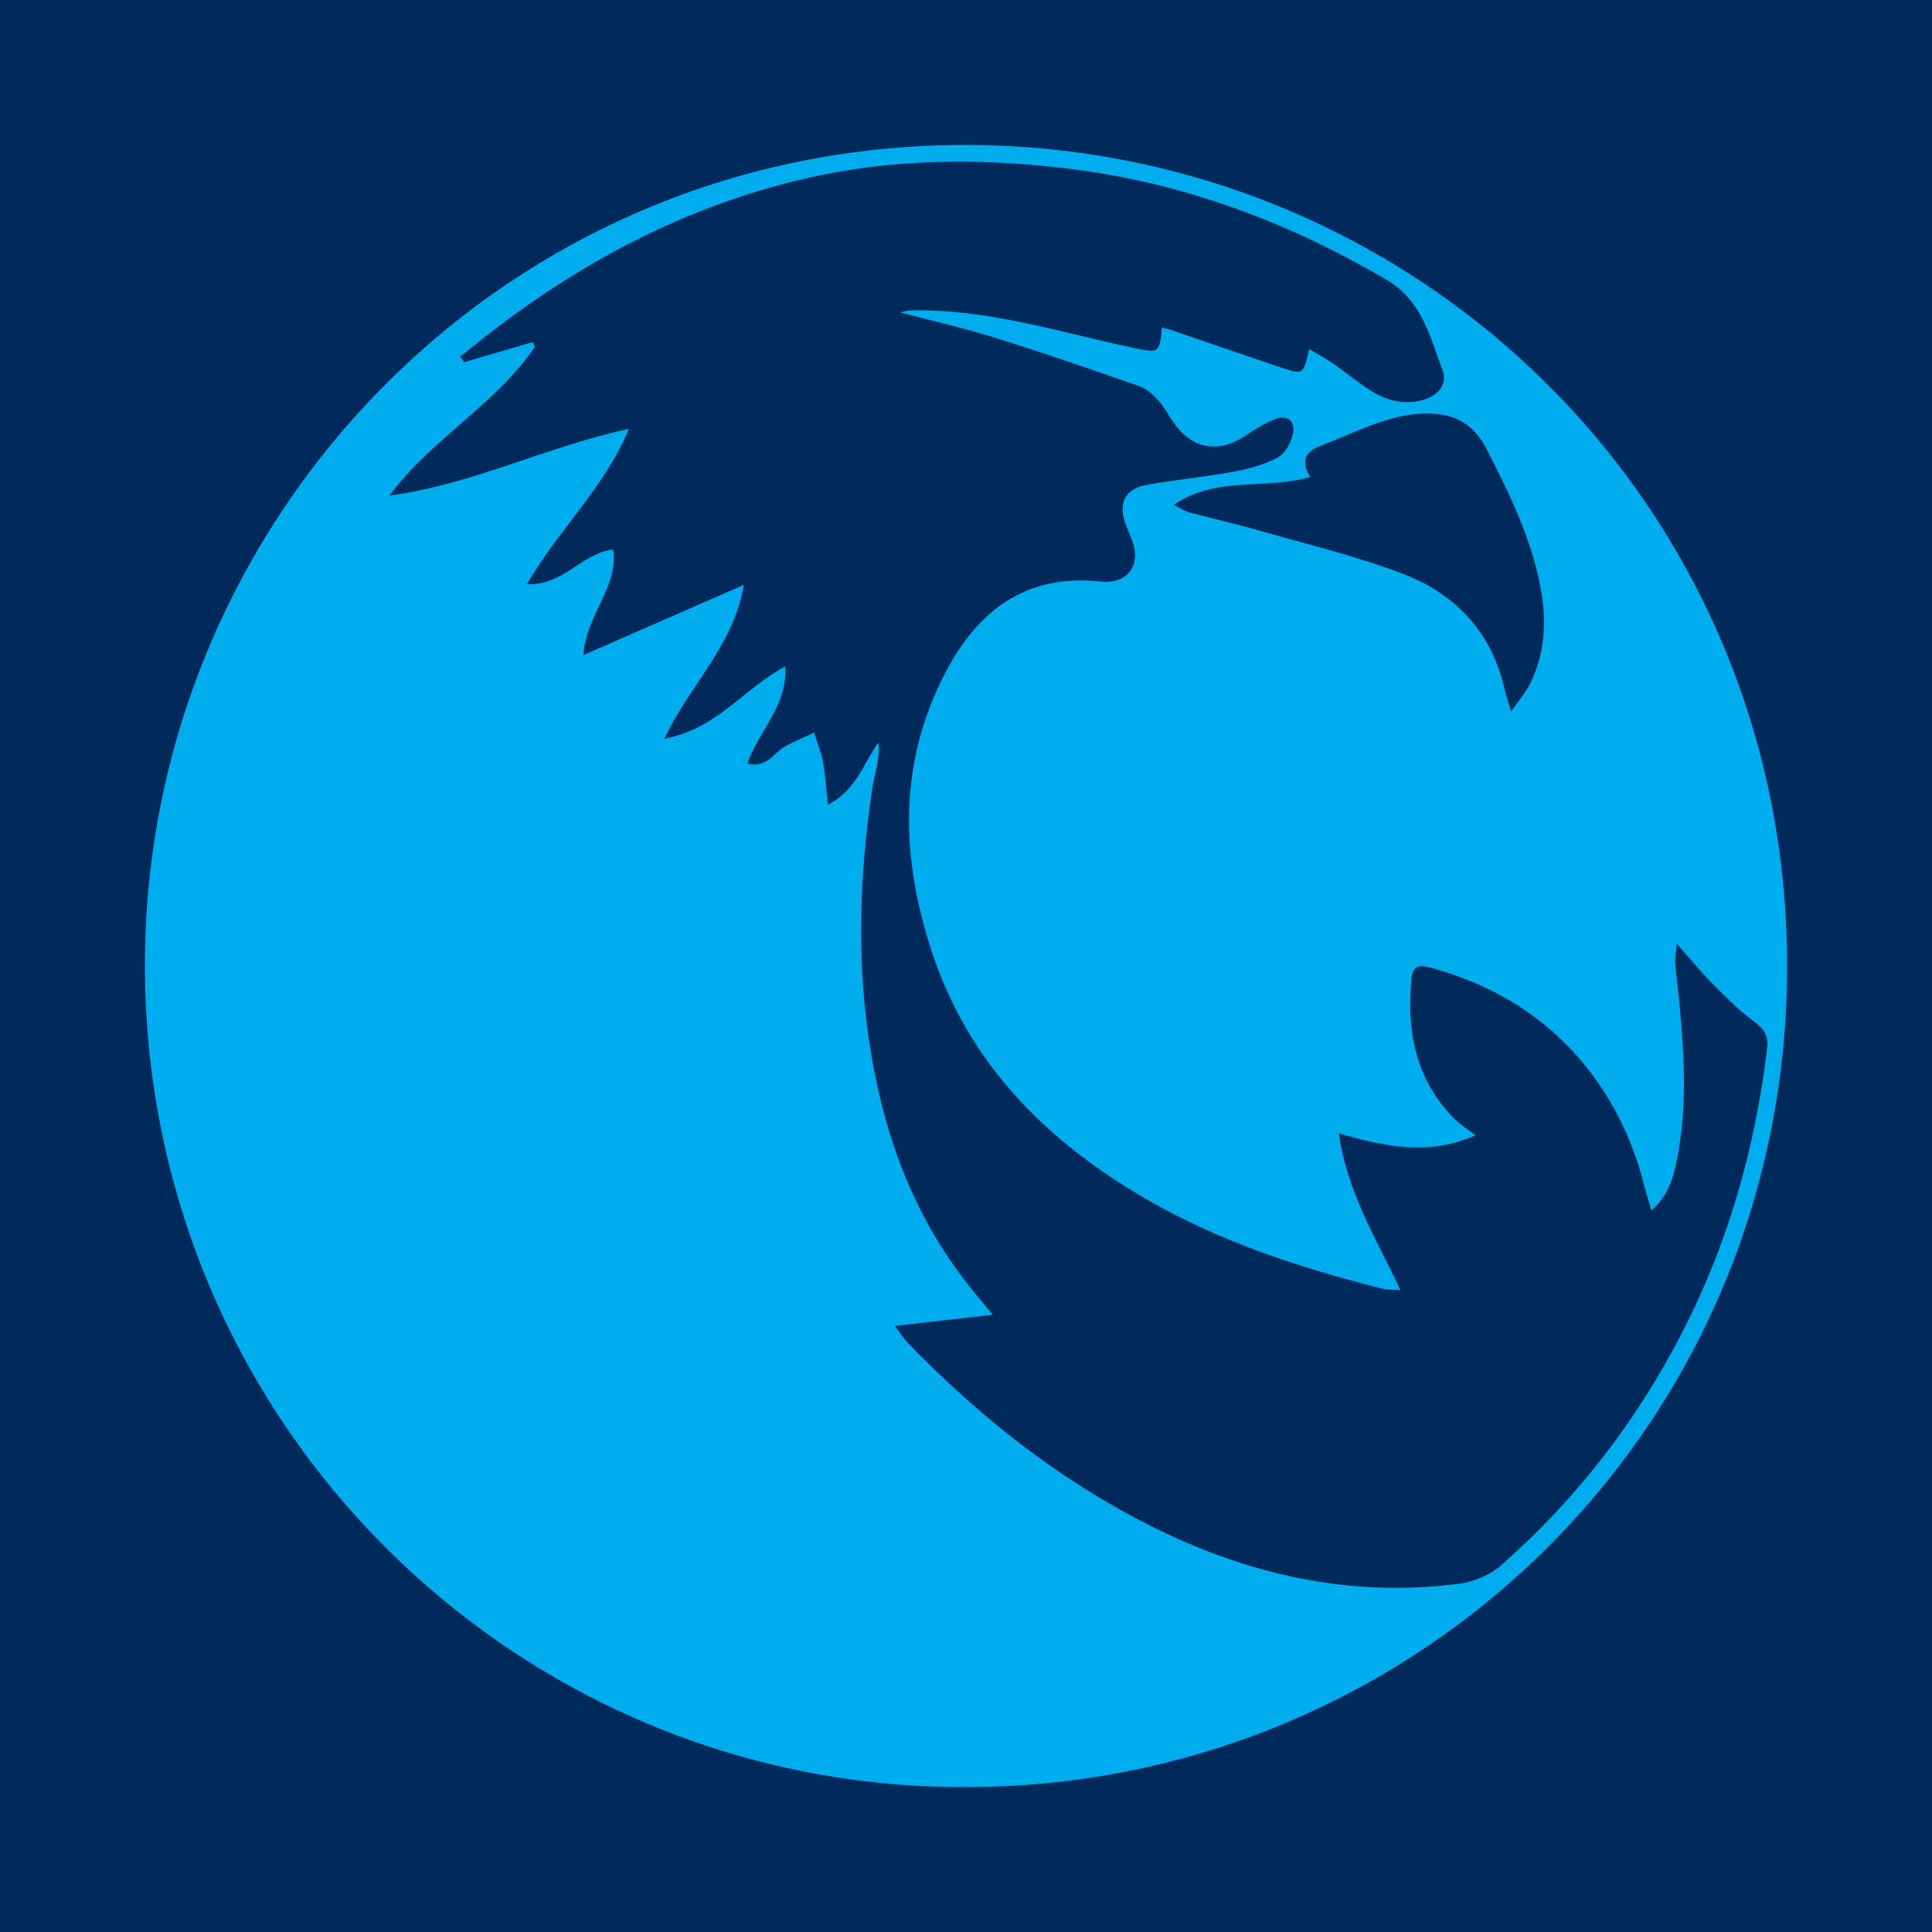
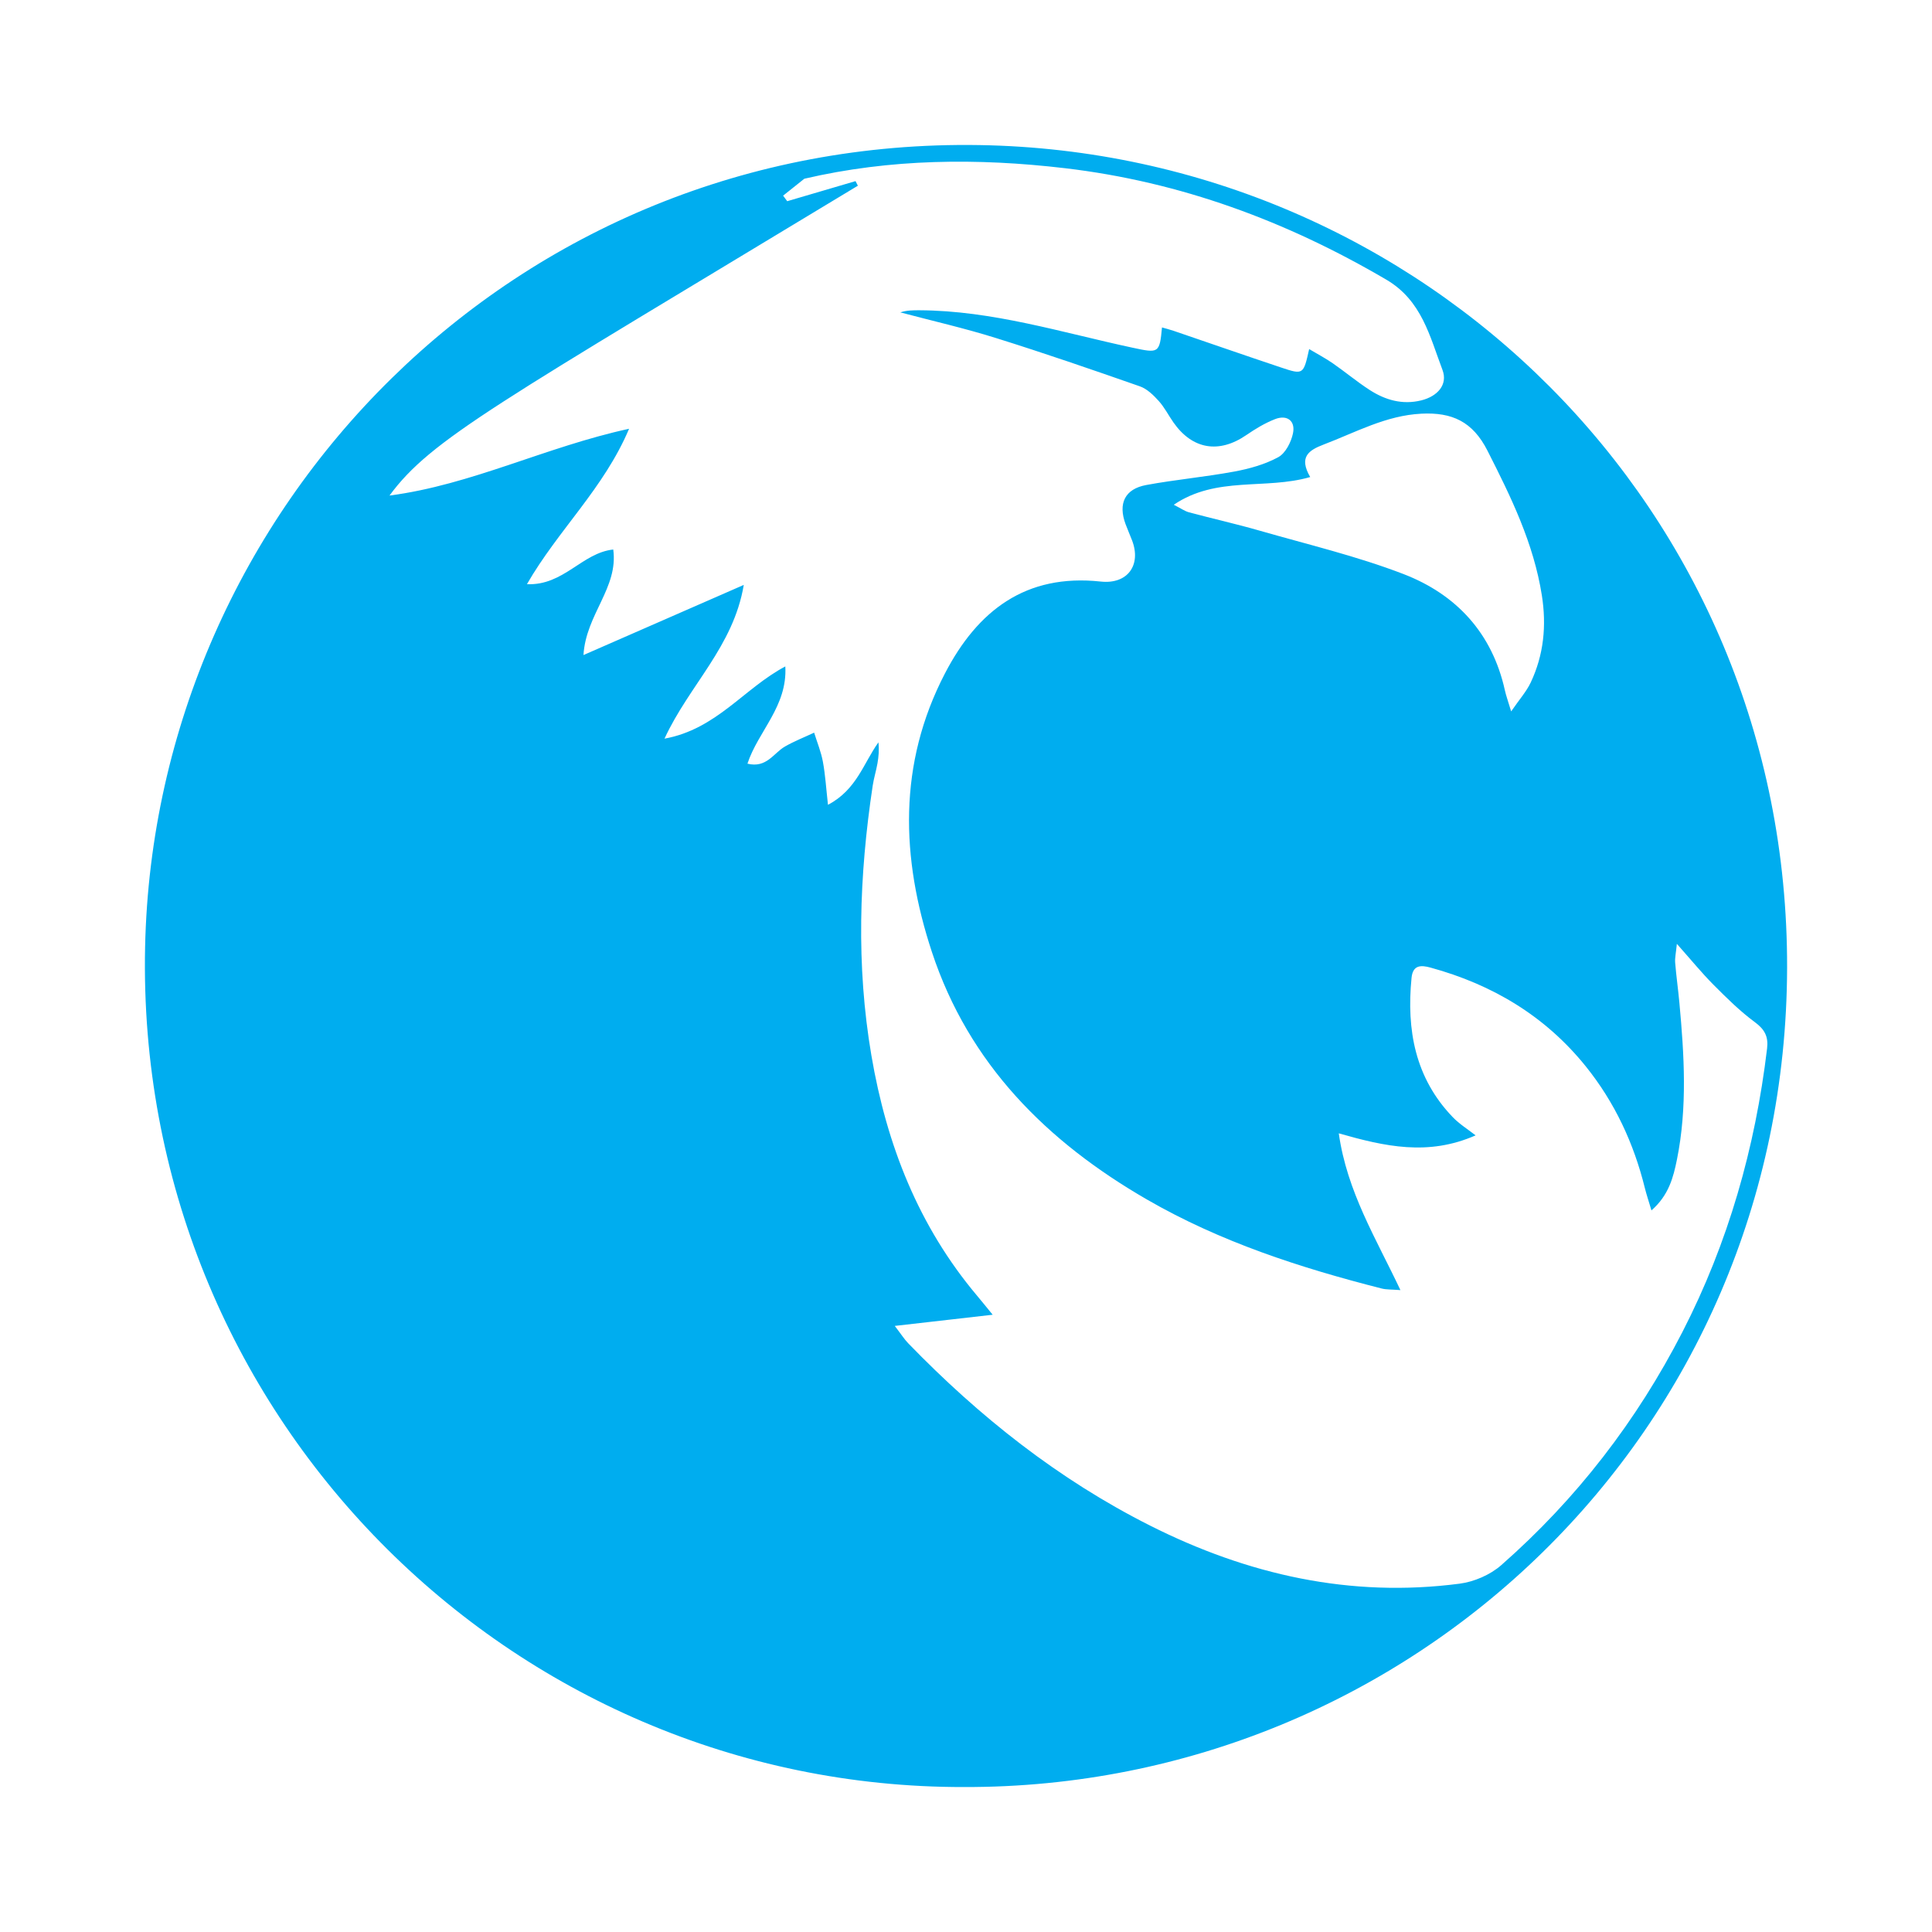
<svg xmlns="http://www.w3.org/2000/svg" version="1.1" id="Layer_1" x="0px" y="0px" width="200px" height="200px" viewBox="0 0 200 200" enable-background="new 0 0 200 200" xml:space="preserve">
-   <rect fill="#002A5C" width="200" height="200" />
  <g>
-     <path fill="#00ADEF" d="M99.806,184.994c-47.044,0.09-85.827-38.668-84.785-86.97c0.981-45.469,38.261-83.816,86.399-83.005   c45.779,0.771,83.694,37.511,83.58,85.169C184.884,148.325,146.039,185.107,99.806,184.994z M92.627,137.258   c0.679,0.885,0.989,1.383,1.389,1.796c7.358,7.596,15.544,14.089,25.03,18.869c10.112,5.096,20.74,7.495,32.056,6.018   c1.505-0.196,3.169-0.917,4.304-1.914c7.79-6.84,14.028-14.926,18.766-24.156c4.739-9.233,7.527-19.048,8.756-29.333   c0.145-1.217-0.237-1.967-1.259-2.72c-1.543-1.137-2.926-2.508-4.284-3.872c-1.218-1.223-2.312-2.569-3.797-4.239   c-0.094,0.963-0.215,1.461-0.175,1.945c0.112,1.383,0.308,2.76,0.436,4.142c0.501,5.421,0.838,10.846-0.251,16.237   c-0.374,1.849-0.847,3.699-2.64,5.269c-0.291-0.98-0.517-1.643-0.684-2.32c-1.147-4.634-3.119-8.871-6.119-12.596   c-4.199-5.214-9.665-8.467-16.072-10.22c-0.968-0.265-1.826-0.295-1.96,1.061c-0.531,5.391,0.362,10.365,4.269,14.426   c0.692,0.719,1.569,1.259,2.361,1.882c-4.907,2.162-9.388,1.153-14.163-0.21c0.857,6.064,3.87,10.892,6.381,16.228   c-0.909-0.072-1.448-0.039-1.947-0.166c-8.443-2.149-16.688-4.823-24.286-9.209c-10.371-5.987-18.444-14.035-22.269-25.63   c-3.209-9.728-3.523-19.464,1.36-28.849c3.373-6.484,8.35-10.333,16.121-9.494c2.783,0.301,4.218-1.714,3.241-4.265   c-0.216-0.564-0.464-1.115-0.673-1.681c-0.788-2.136-0.081-3.637,2.143-4.049c3.018-0.558,6.088-0.832,9.105-1.391   c1.567-0.29,3.174-0.737,4.558-1.489c0.75-0.408,1.332-1.552,1.523-2.461c0.274-1.307-0.609-1.965-1.858-1.477   c-1.051,0.41-2.046,1.015-2.983,1.657c-2.818,1.93-5.568,1.481-7.525-1.308c-0.52-0.741-0.934-1.572-1.534-2.236   c-0.545-0.602-1.204-1.248-1.941-1.507c-4.952-1.733-9.916-3.444-14.923-5.009c-3.252-1.017-6.585-1.775-9.882-2.649   c0.671-0.219,1.321-0.221,1.971-0.219c7.573,0.03,14.756,2.308,22.059,3.873c2.703,0.579,2.811,0.608,3.058-2.096   c0.411,0.119,0.811,0.218,1.2,0.351c3.712,1.265,7.415,2.556,11.134,3.799c2.299,0.768,2.31,0.736,2.901-1.909   c0.878,0.523,1.696,0.951,2.448,1.473c1.288,0.893,2.496,1.906,3.81,2.756c1.619,1.047,3.399,1.563,5.347,1.081   c1.672-0.414,2.779-1.621,2.193-3.163c-1.31-3.448-2.13-7.174-5.81-9.333c-10.337-6.064-21.301-10.128-33.255-11.537   c-9.076-1.07-18.097-0.986-26.991,1.088c-12.433,2.899-23.455,8.766-33.432,16.663c-0.735,0.581-1.465,1.168-2.198,1.752   c0.142,0.191,0.283,0.383,0.425,0.574c2.357-0.693,4.715-1.386,7.072-2.078c0.081,0.158,0.162,0.316,0.243,0.474   C51.307,41.899,44.639,45.438,40.32,51.3c8.51-1.114,16.155-5.036,24.802-6.914c-2.612,6.179-7.343,10.476-10.573,16.088   c3.808,0.165,5.7-3.247,8.935-3.588c0.542,3.974-2.827,6.689-3.083,10.925c5.657-2.475,10.918-4.777,16.594-7.261   c-1.071,6.386-5.649,10.37-8.207,15.916c5.398-0.982,8.228-5.213,12.507-7.477c0.234,4.128-2.799,6.68-3.92,10.066   c1.981,0.488,2.704-1.095,3.875-1.77c0.966-0.556,2.017-0.966,3.03-1.441c0.31,1.003,0.718,1.988,0.907,3.014   c0.253,1.374,0.337,2.779,0.525,4.455c2.978-1.563,3.678-4.322,5.223-6.464c0.083,0.778,0.022,1.486-0.101,2.182   c-0.137,0.771-0.375,1.526-0.492,2.3c-1.404,9.305-1.726,18.607-0.134,27.938c1.573,9.219,4.863,17.649,10.944,24.868   c0.451,0.535,0.887,1.081,1.61,1.964C99.296,136.496,96.226,136.847,92.627,137.258z M156.434,73.644   c0.863-1.255,1.585-2.058,2.026-2.994c1.352-2.863,1.646-5.882,1.153-9.012c-0.849-5.394-3.189-10.182-5.635-14.993   c-1.532-3.014-3.672-3.978-6.828-3.821c-3.682,0.183-6.804,1.932-10.117,3.191c-1.569,0.596-2.603,1.297-1.401,3.368   c-4.636,1.344-9.7-0.132-14.123,2.869c0.745,0.378,1.135,0.664,1.57,0.781c2.446,0.655,4.92,1.21,7.353,1.91   c4.976,1.431,10.048,2.631,14.864,4.486c5.457,2.103,9.18,6.11,10.488,12.031C155.91,72.025,156.113,72.573,156.434,73.644z" />
+     <path fill="#00ADEF" d="M99.806,184.994c-47.044,0.09-85.827-38.668-84.785-86.97c0.981-45.469,38.261-83.816,86.399-83.005   c45.779,0.771,83.694,37.511,83.58,85.169C184.884,148.325,146.039,185.107,99.806,184.994z M92.627,137.258   c0.679,0.885,0.989,1.383,1.389,1.796c7.358,7.596,15.544,14.089,25.03,18.869c10.112,5.096,20.74,7.495,32.056,6.018   c1.505-0.196,3.169-0.917,4.304-1.914c7.79-6.84,14.028-14.926,18.766-24.156c4.739-9.233,7.527-19.048,8.756-29.333   c0.145-1.217-0.237-1.967-1.259-2.72c-1.543-1.137-2.926-2.508-4.284-3.872c-1.218-1.223-2.312-2.569-3.797-4.239   c-0.094,0.963-0.215,1.461-0.175,1.945c0.112,1.383,0.308,2.76,0.436,4.142c0.501,5.421,0.838,10.846-0.251,16.237   c-0.374,1.849-0.847,3.699-2.64,5.269c-0.291-0.98-0.517-1.643-0.684-2.32c-1.147-4.634-3.119-8.871-6.119-12.596   c-4.199-5.214-9.665-8.467-16.072-10.22c-0.968-0.265-1.826-0.295-1.96,1.061c-0.531,5.391,0.362,10.365,4.269,14.426   c0.692,0.719,1.569,1.259,2.361,1.882c-4.907,2.162-9.388,1.153-14.163-0.21c0.857,6.064,3.87,10.892,6.381,16.228   c-0.909-0.072-1.448-0.039-1.947-0.166c-8.443-2.149-16.688-4.823-24.286-9.209c-10.371-5.987-18.444-14.035-22.269-25.63   c-3.209-9.728-3.523-19.464,1.36-28.849c3.373-6.484,8.35-10.333,16.121-9.494c2.783,0.301,4.218-1.714,3.241-4.265   c-0.216-0.564-0.464-1.115-0.673-1.681c-0.788-2.136-0.081-3.637,2.143-4.049c3.018-0.558,6.088-0.832,9.105-1.391   c1.567-0.29,3.174-0.737,4.558-1.489c0.75-0.408,1.332-1.552,1.523-2.461c0.274-1.307-0.609-1.965-1.858-1.477   c-1.051,0.41-2.046,1.015-2.983,1.657c-2.818,1.93-5.568,1.481-7.525-1.308c-0.52-0.741-0.934-1.572-1.534-2.236   c-0.545-0.602-1.204-1.248-1.941-1.507c-4.952-1.733-9.916-3.444-14.923-5.009c-3.252-1.017-6.585-1.775-9.882-2.649   c0.671-0.219,1.321-0.221,1.971-0.219c7.573,0.03,14.756,2.308,22.059,3.873c2.703,0.579,2.811,0.608,3.058-2.096   c0.411,0.119,0.811,0.218,1.2,0.351c3.712,1.265,7.415,2.556,11.134,3.799c2.299,0.768,2.31,0.736,2.901-1.909   c0.878,0.523,1.696,0.951,2.448,1.473c1.288,0.893,2.496,1.906,3.81,2.756c1.619,1.047,3.399,1.563,5.347,1.081   c1.672-0.414,2.779-1.621,2.193-3.163c-1.31-3.448-2.13-7.174-5.81-9.333c-10.337-6.064-21.301-10.128-33.255-11.537   c-9.076-1.07-18.097-0.986-26.991,1.088c-0.735,0.581-1.465,1.168-2.198,1.752   c0.142,0.191,0.283,0.383,0.425,0.574c2.357-0.693,4.715-1.386,7.072-2.078c0.081,0.158,0.162,0.316,0.243,0.474   C51.307,41.899,44.639,45.438,40.32,51.3c8.51-1.114,16.155-5.036,24.802-6.914c-2.612,6.179-7.343,10.476-10.573,16.088   c3.808,0.165,5.7-3.247,8.935-3.588c0.542,3.974-2.827,6.689-3.083,10.925c5.657-2.475,10.918-4.777,16.594-7.261   c-1.071,6.386-5.649,10.37-8.207,15.916c5.398-0.982,8.228-5.213,12.507-7.477c0.234,4.128-2.799,6.68-3.92,10.066   c1.981,0.488,2.704-1.095,3.875-1.77c0.966-0.556,2.017-0.966,3.03-1.441c0.31,1.003,0.718,1.988,0.907,3.014   c0.253,1.374,0.337,2.779,0.525,4.455c2.978-1.563,3.678-4.322,5.223-6.464c0.083,0.778,0.022,1.486-0.101,2.182   c-0.137,0.771-0.375,1.526-0.492,2.3c-1.404,9.305-1.726,18.607-0.134,27.938c1.573,9.219,4.863,17.649,10.944,24.868   c0.451,0.535,0.887,1.081,1.61,1.964C99.296,136.496,96.226,136.847,92.627,137.258z M156.434,73.644   c0.863-1.255,1.585-2.058,2.026-2.994c1.352-2.863,1.646-5.882,1.153-9.012c-0.849-5.394-3.189-10.182-5.635-14.993   c-1.532-3.014-3.672-3.978-6.828-3.821c-3.682,0.183-6.804,1.932-10.117,3.191c-1.569,0.596-2.603,1.297-1.401,3.368   c-4.636,1.344-9.7-0.132-14.123,2.869c0.745,0.378,1.135,0.664,1.57,0.781c2.446,0.655,4.92,1.21,7.353,1.91   c4.976,1.431,10.048,2.631,14.864,4.486c5.457,2.103,9.18,6.11,10.488,12.031C155.91,72.025,156.113,72.573,156.434,73.644z" />
  </g>
</svg>